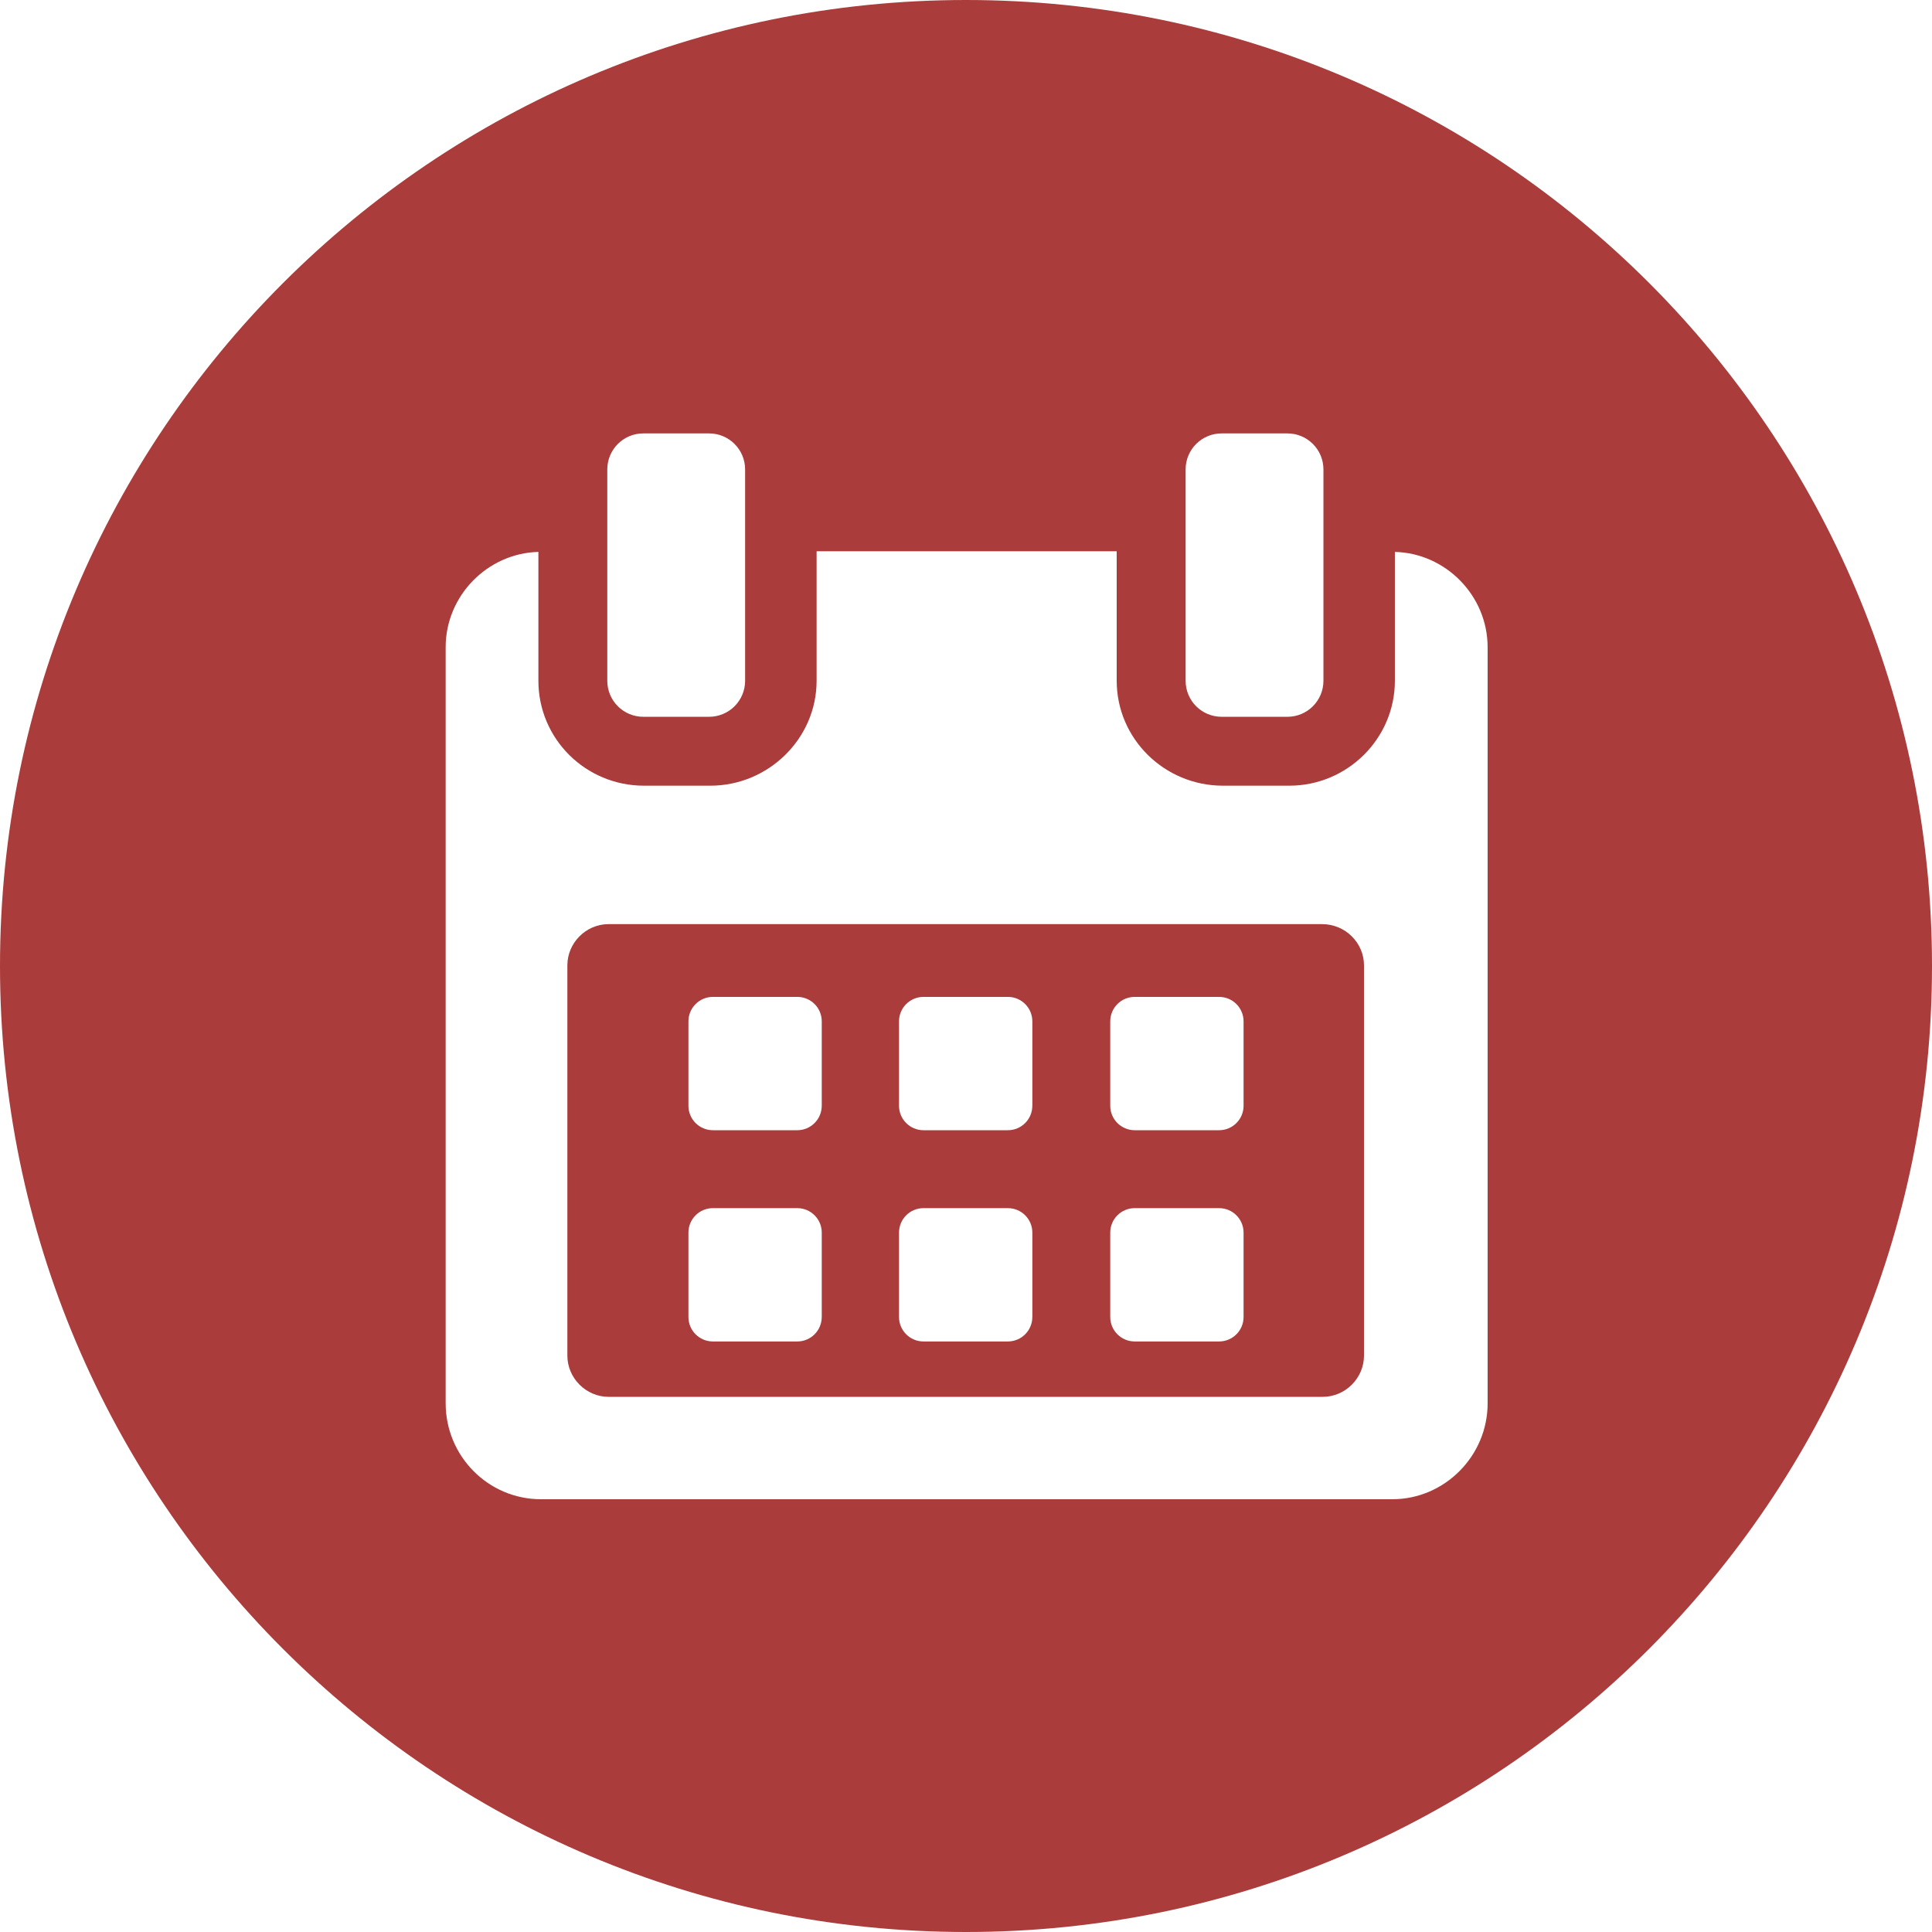
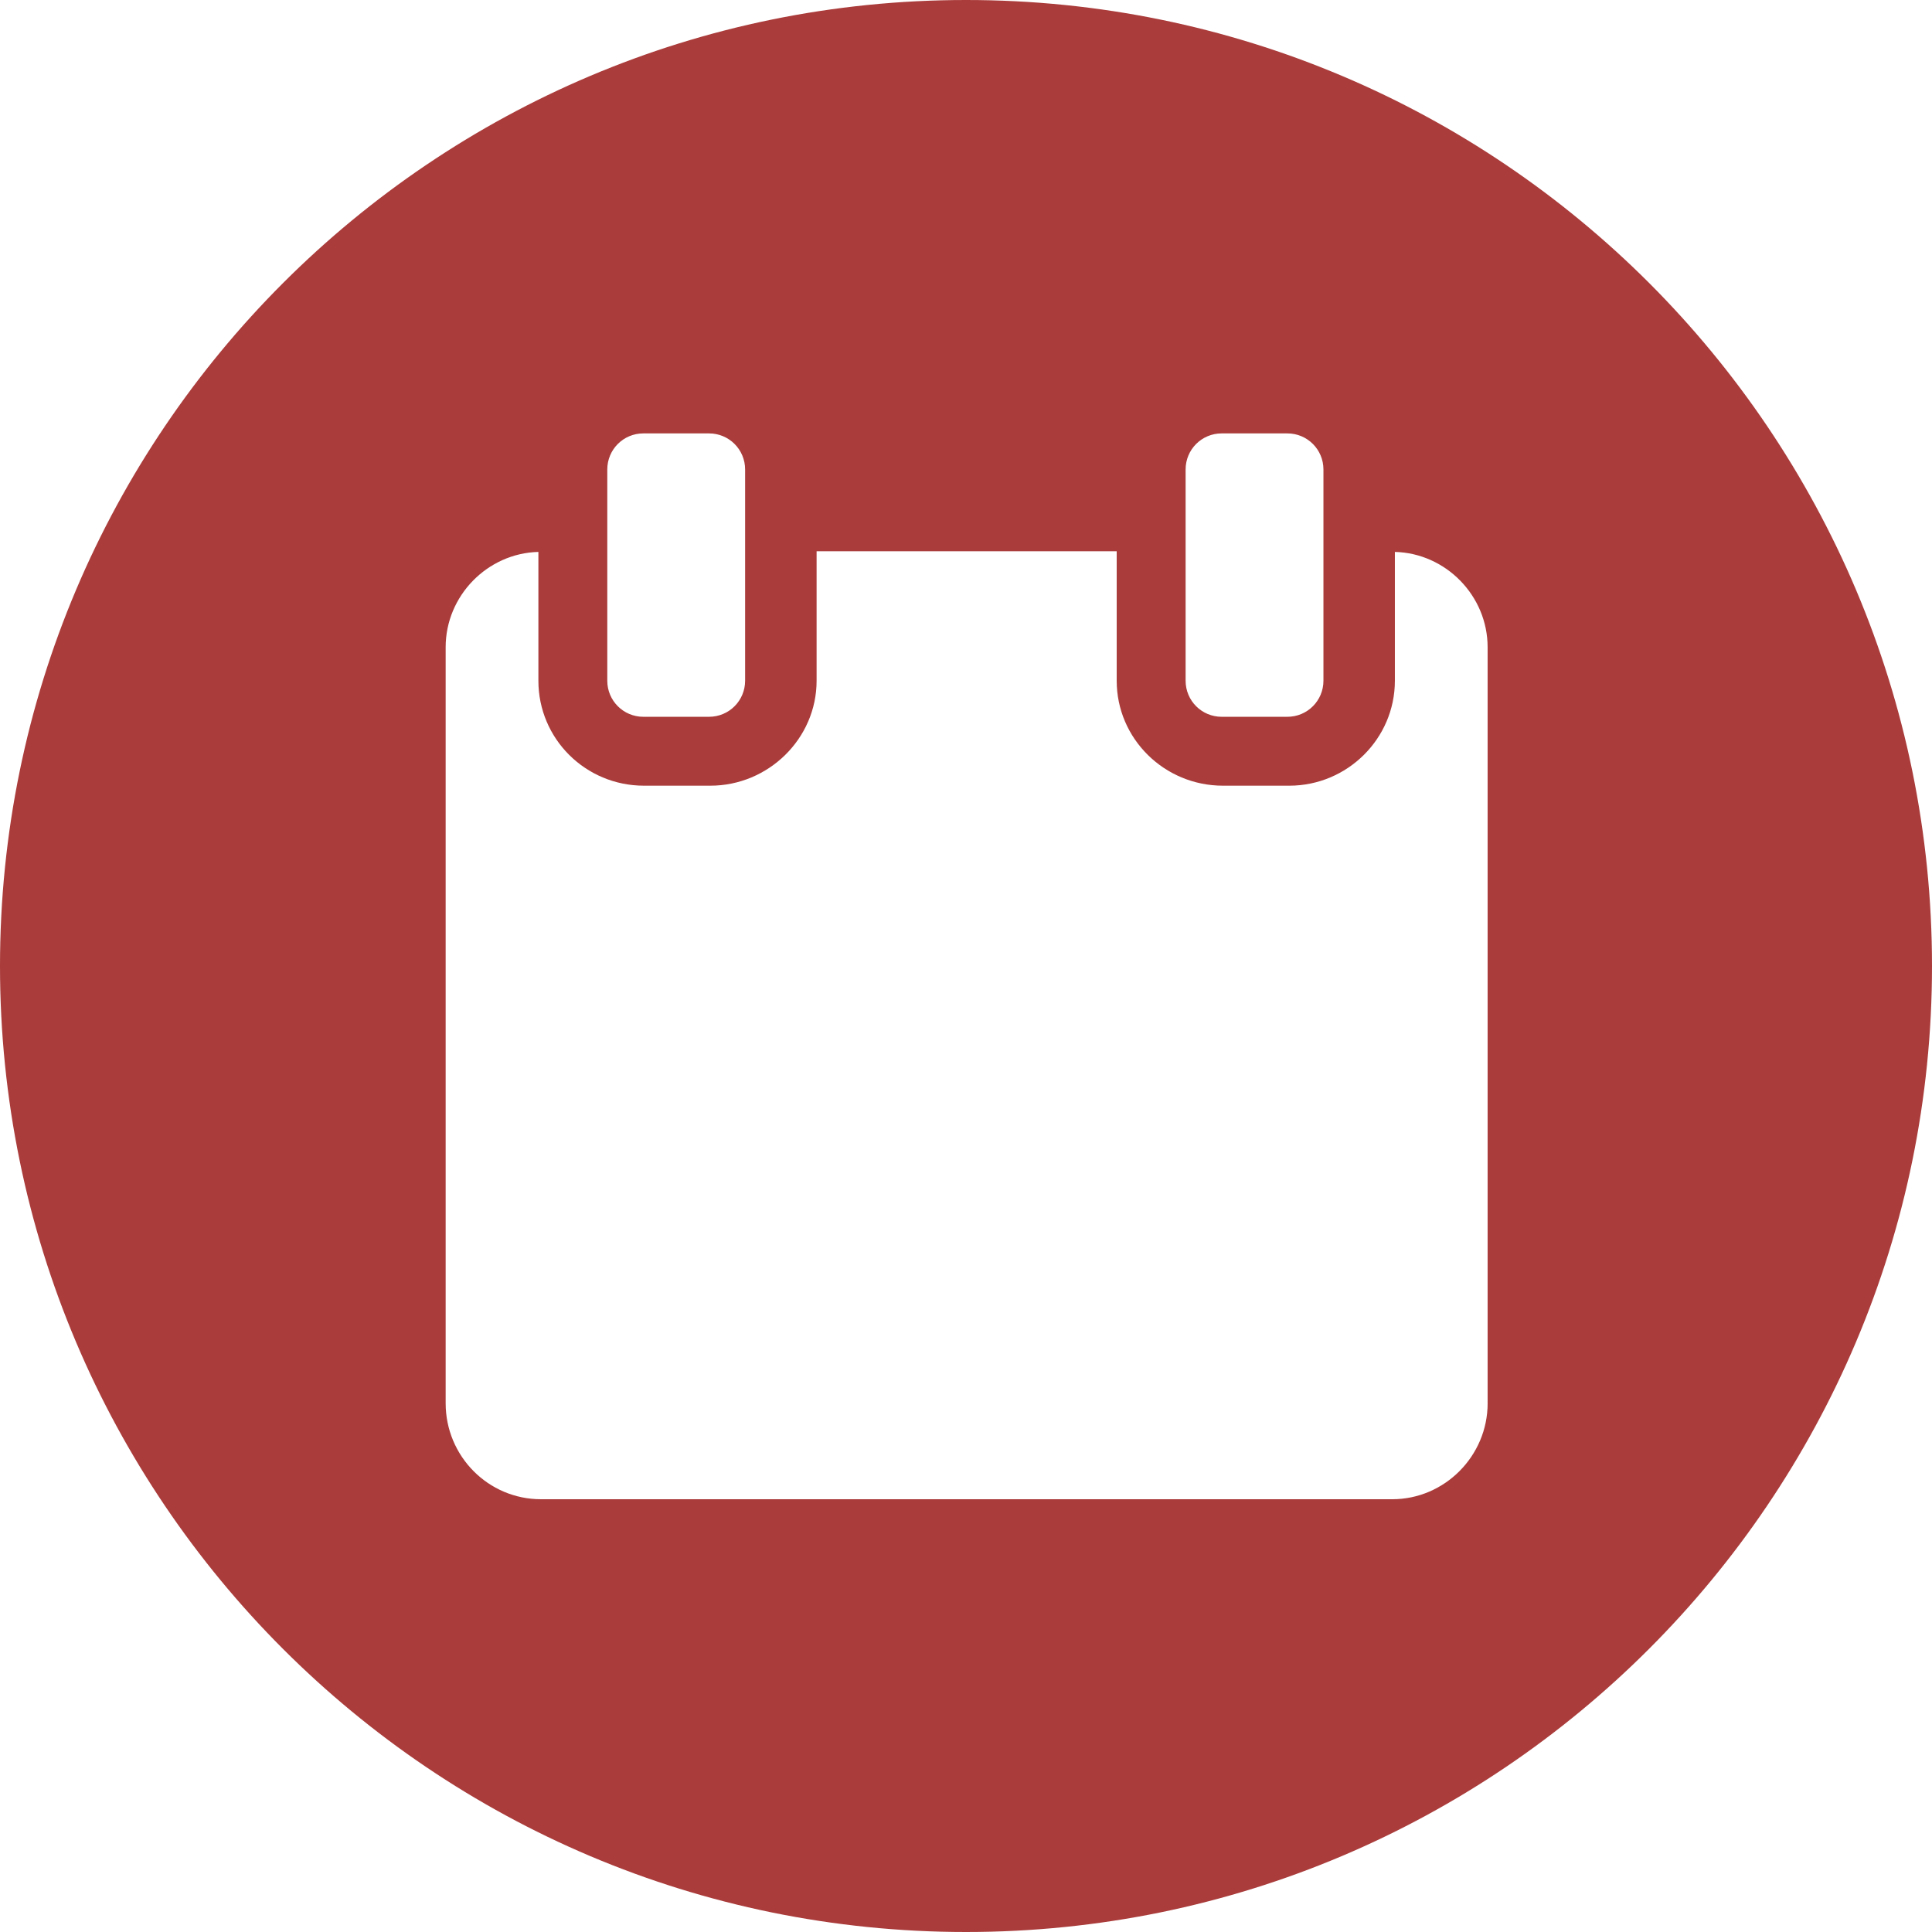
<svg xmlns="http://www.w3.org/2000/svg" version="1.1" id="Layer_1" x="0px" y="0px" width="100px" height="100px" viewBox="0 0 100 100" enable-background="new 0 0 100 100" xml:space="preserve">
  <g>
    <path fill="#AA3C3B" d="M50,0C22.4,0,0,22.4,0,50s22.4,50,50,50s50-22.4,50-50S77.633,0,50,0z M61.367,24.3c0-1.033,0.833-1.867,1.867-1.867h3.4   c1.033,0,1.867,0.833,1.867,1.867v10.934c0,1.033-0.833,1.867-1.867,1.867h-3.4c-1.034,0-1.867-0.833-1.867-1.867V24.3z    M31.433,24.3c0-1.033,0.833-1.867,1.867-1.867h3.4c1.033,0,1.867,0.833,1.867,1.867v10.934c0,1.033-0.833,1.867-1.867,1.867h-3.4   c-1.033,0-1.867-0.833-1.867-1.867V24.3z M77,72.633c0,2.733-2.233,4.967-4.933,4.967H28c-2.733,0-4.933-2.233-4.933-4.967V33.5   c0-2.667,2.167-4.867,4.8-4.933v6.667c0,3,2.433,5.433,5.467,5.433h3.433c3,0,5.5-2.433,5.5-5.433v-6.7H57.8v6.7   c0,3,2.466,5.433,5.5,5.433h3.433c3,0,5.466-2.433,5.466-5.433v-6.667c2.634,0.066,4.8,2.267,4.8,4.933V72.633L77,72.633z" />
-     <path fill="#AA3C3B" d="M68.433,47.833H31.5c-1.167,0-2.133,0.966-2.133,2.133v20.2c0,1.167,0.967,2.134,2.133,2.134h36.967   c1.167,0,2.133-0.967,2.133-2.134v-20.2C70.6,48.8,69.633,47.833,68.433,47.833z M42.533,68.167c0,0.7-0.566,1.267-1.267,1.267   H36.9c-0.7,0-1.267-0.566-1.267-1.267V63.8c0-0.7,0.567-1.267,1.267-1.267h4.367c0.7,0,1.267,0.567,1.267,1.267V68.167z    M42.533,57.233c0,0.7-0.566,1.267-1.267,1.267H36.9c-0.7,0-1.267-0.567-1.267-1.267v-4.367c0-0.7,0.567-1.267,1.267-1.267h4.367   c0.7,0,1.267,0.566,1.267,1.267V57.233z M53.433,68.167c0,0.7-0.566,1.267-1.267,1.267H47.8c-0.7,0-1.267-0.566-1.267-1.267V63.8   c0-0.7,0.567-1.267,1.267-1.267h4.367c0.7,0,1.267,0.567,1.267,1.267V68.167z M53.433,57.233c0,0.7-0.566,1.267-1.267,1.267H47.8   c-0.7,0-1.267-0.567-1.267-1.267v-4.367c0-0.7,0.567-1.267,1.267-1.267h4.367c0.7,0,1.267,0.566,1.267,1.267V57.233z    M64.367,68.167c0,0.7-0.566,1.267-1.267,1.267h-4.367c-0.7,0-1.267-0.566-1.267-1.267V63.8c0-0.7,0.566-1.267,1.267-1.267H63.1   c0.7,0,1.267,0.567,1.267,1.267V68.167z M64.367,57.233c0,0.7-0.566,1.267-1.267,1.267h-4.367c-0.7,0-1.267-0.567-1.267-1.267   v-4.367c0-0.7,0.566-1.267,1.267-1.267H63.1c0.7,0,1.267,0.566,1.267,1.267V57.233z" />
  </g>
</svg>